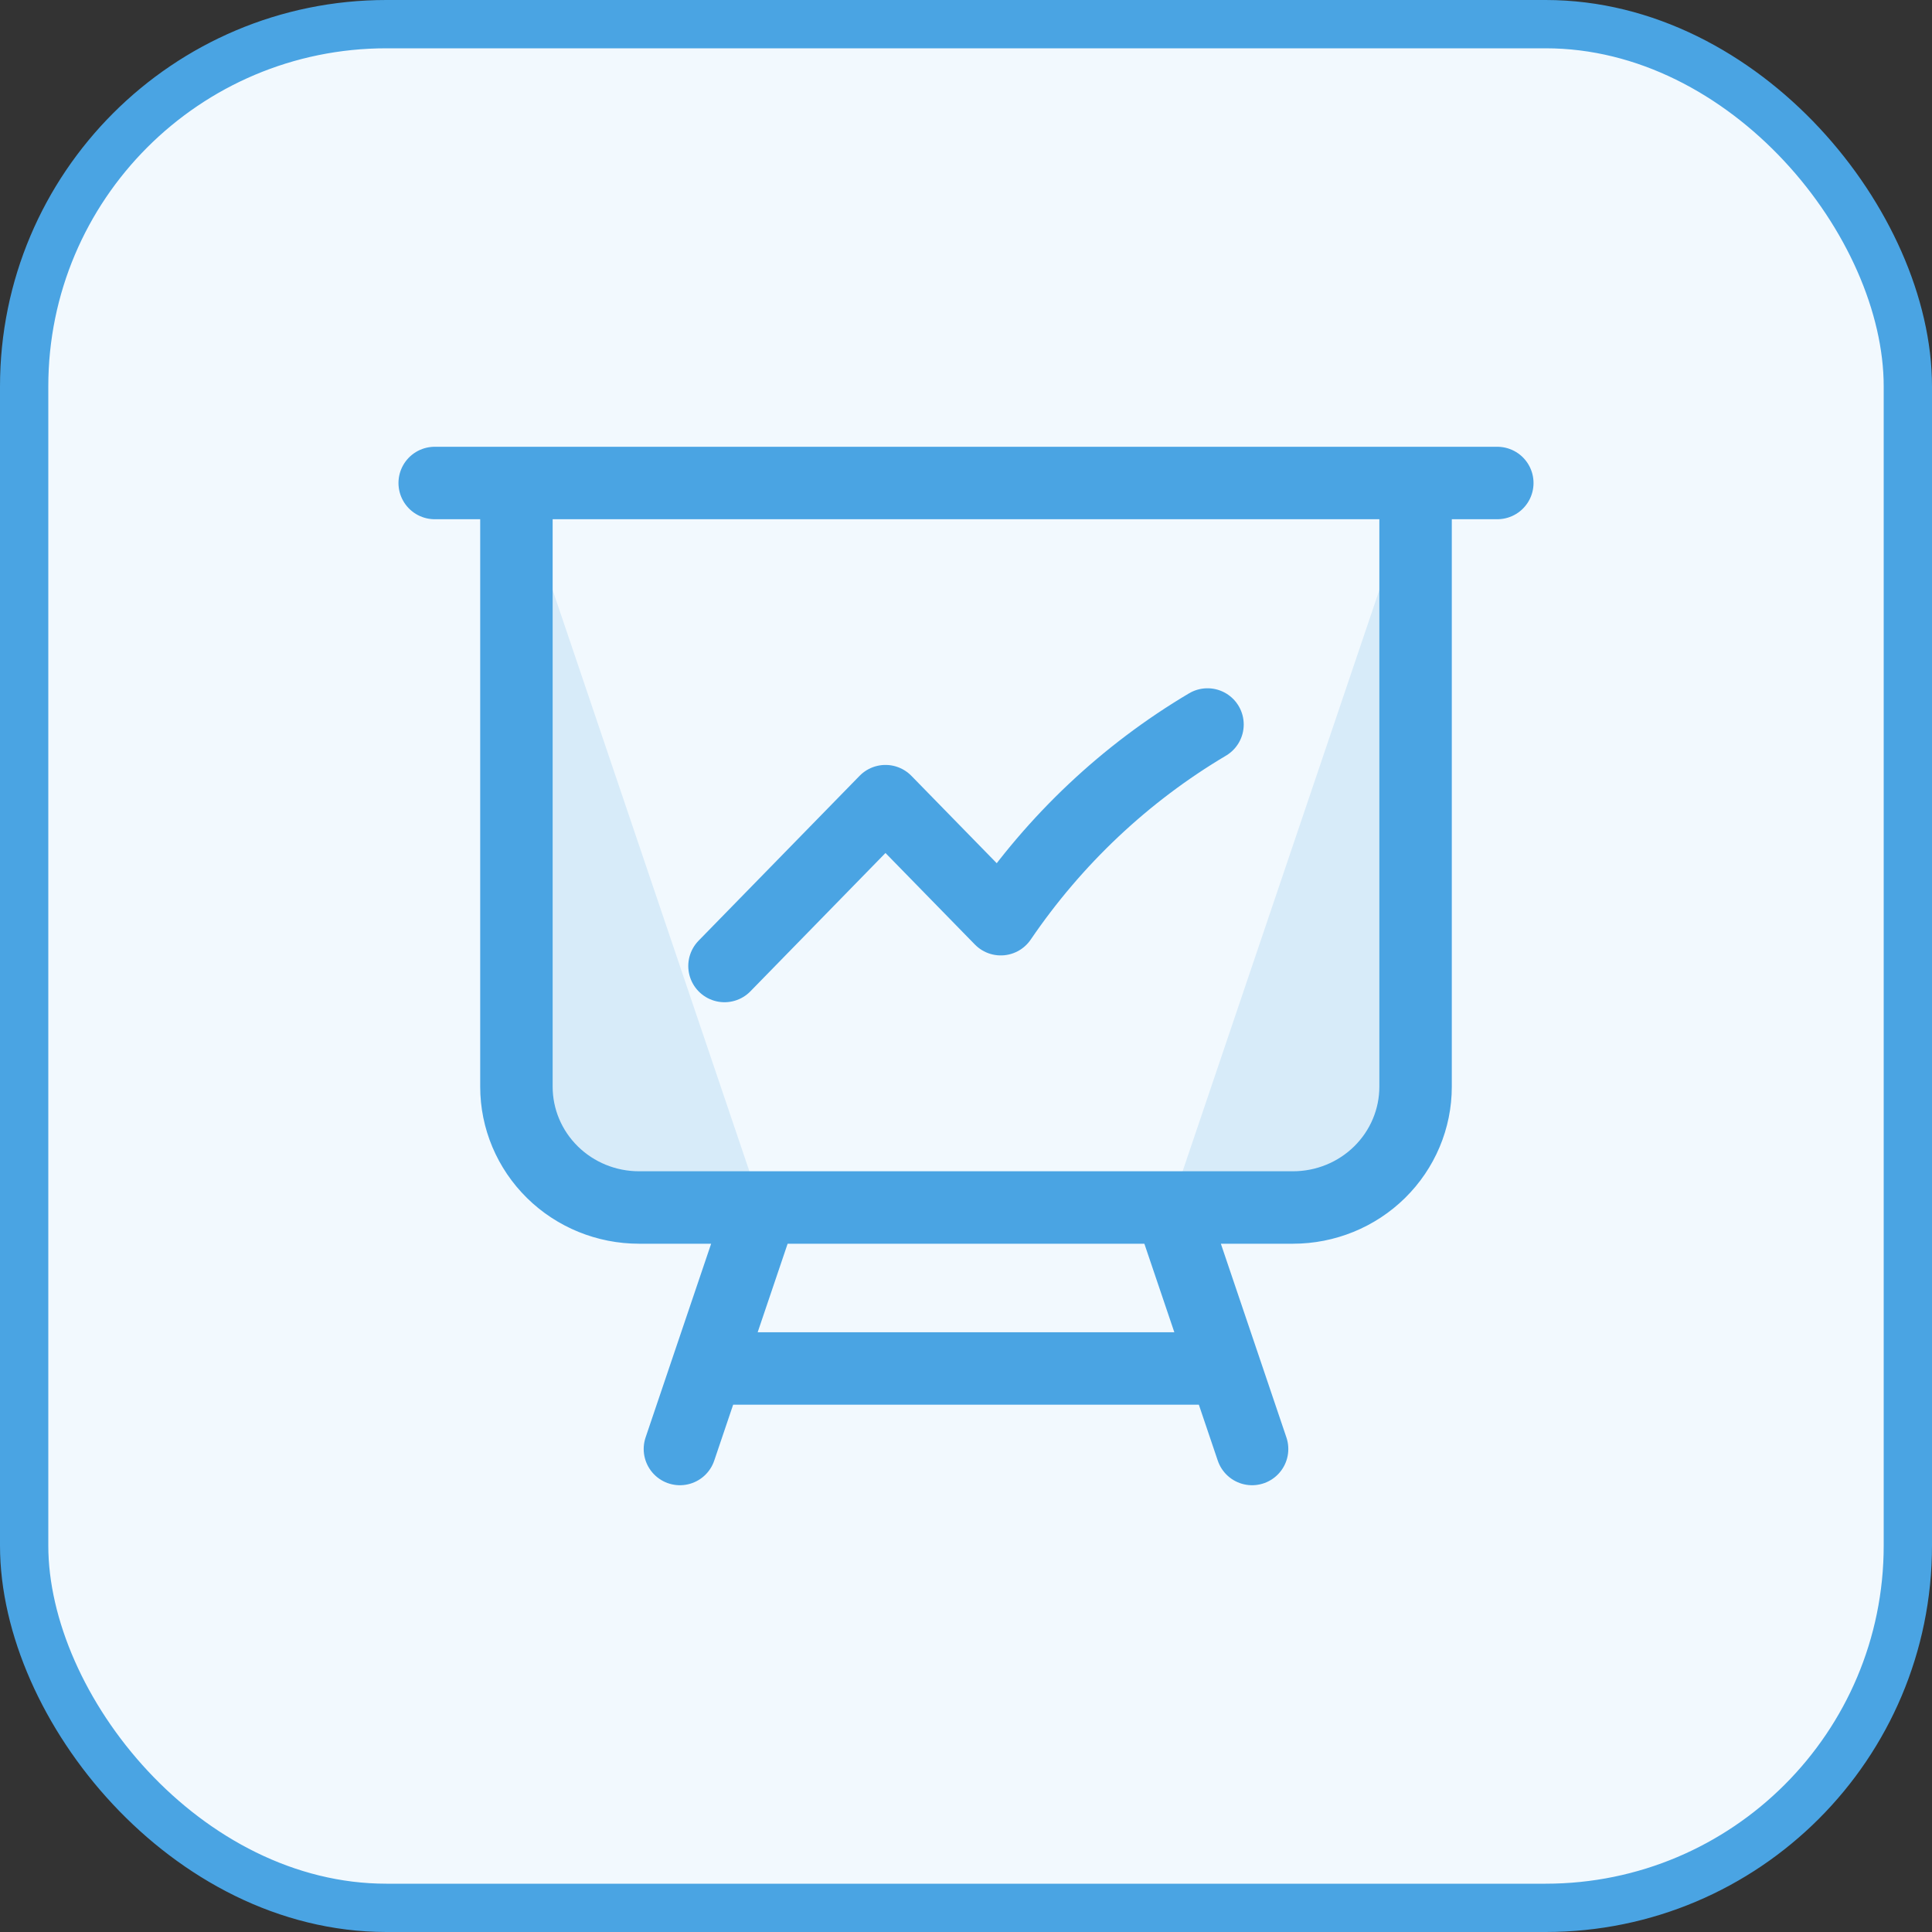
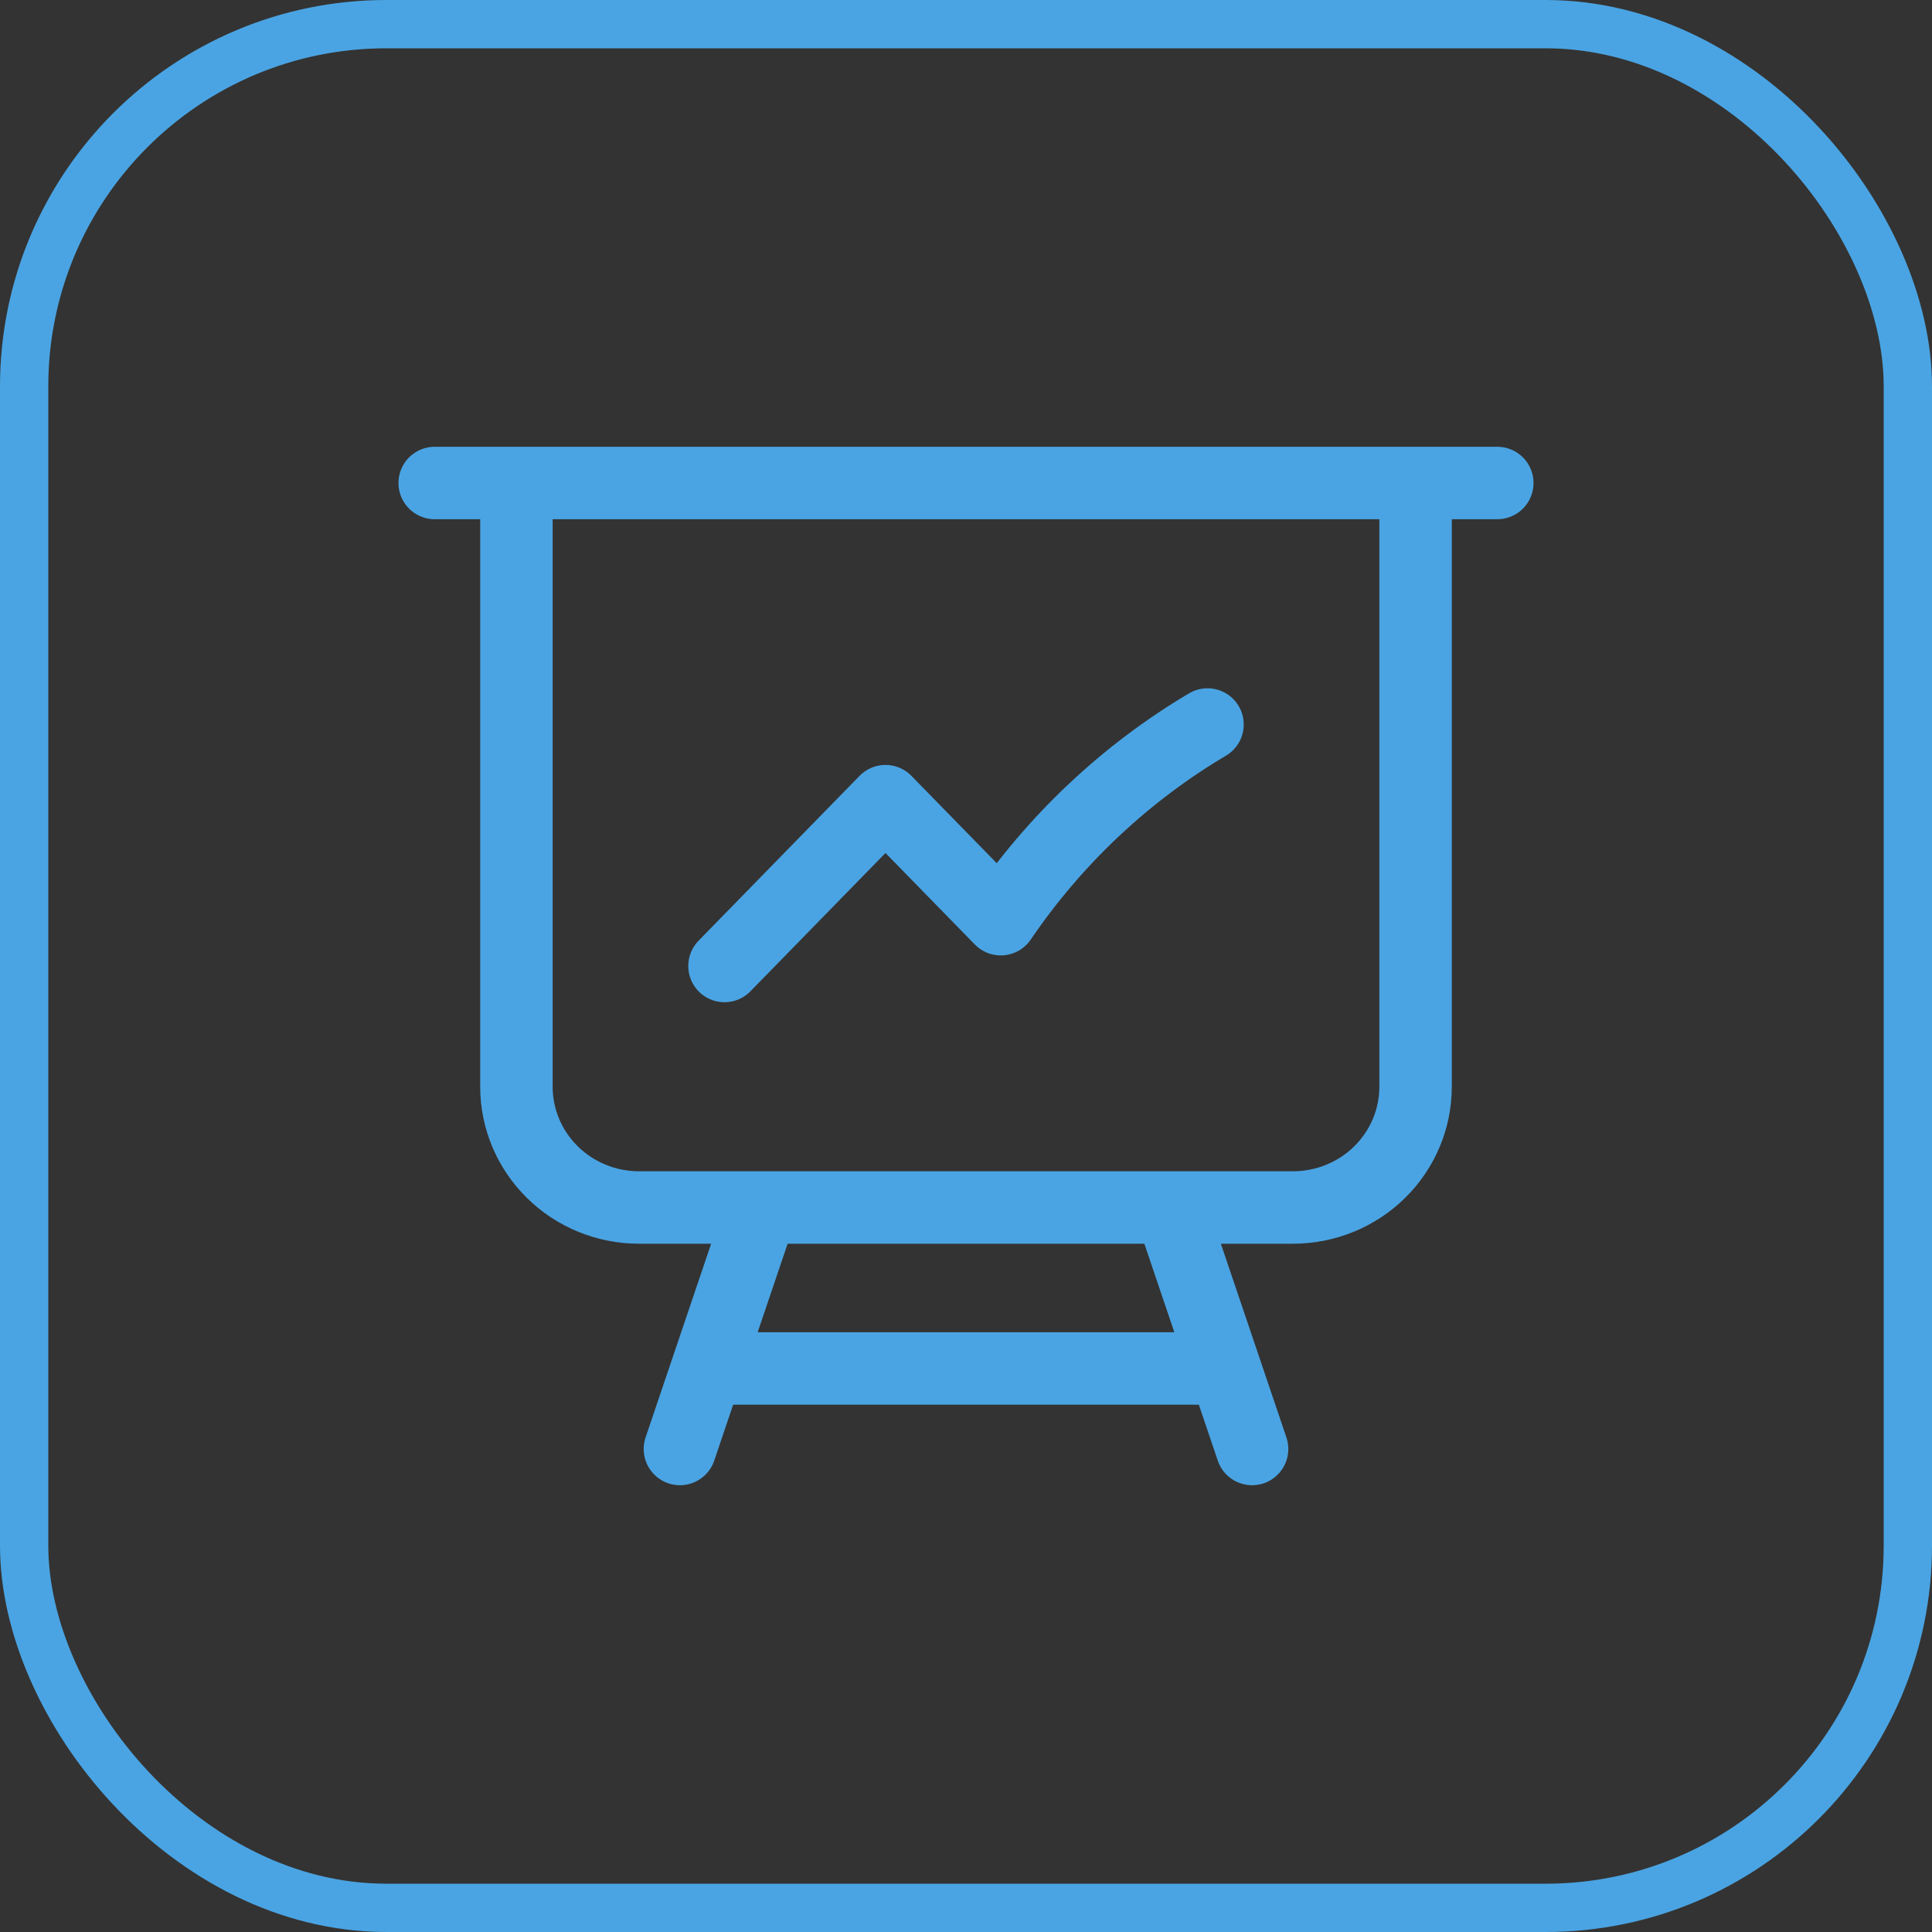
<svg xmlns="http://www.w3.org/2000/svg" width="40" height="40" viewBox="0 0 40 40" fill="none">
  <rect x="0" y="0" width="40" height="40" fill="#333333" stroke="none" />
-   <rect x="0.5" y="0.5" width="39" height="39" rx="7.5" fill="#F2F9FE" />
-   <path d="M10.692 10V22.5C10.692 23.163 10.96 23.799 11.436 24.268C11.912 24.737 12.557 25 13.231 25H15.769M10.692 10H9H10.692ZM10.692 10H29.308H10.692ZM29.308 10H31H29.308ZM29.308 10V22.5C29.308 23.163 29.04 23.799 28.564 24.268C28.088 24.737 27.442 25 26.769 25H24.231M15.769 25H24.231H15.769ZM15.769 25L14.641 28.333L15.769 25ZM24.231 25L25.359 28.333L24.231 25ZM25.359 28.333L25.923 30L25.359 28.333ZM25.359 28.333H14.641H25.359ZM14.641 28.333L14.077 30L14.641 28.333Z" fill="#D7EBF9" />
  <path d="M10.692 10V22.5C10.692 23.163 10.96 23.799 11.436 24.268C11.912 24.737 12.557 25 13.231 25H15.769M10.692 10H9M10.692 10H29.308M15.769 25H24.231M15.769 25L14.641 28.333M29.308 10H31M29.308 10V22.5C29.308 23.163 29.04 23.799 28.564 24.268C28.088 24.737 27.442 25 26.769 25H24.231M24.231 25L25.359 28.333M14.641 28.333H25.359M14.641 28.333L14.077 30M25.359 28.333L25.923 30" stroke="#4AA4E3" stroke-width="1.5" stroke-linecap="round" stroke-linejoin="round" />
  <path d="M15 20L18.333 16.587L20.72 19.031C21.841 17.383 23.302 16.007 25 15" stroke="#4AA4E3" stroke-width="1.5" stroke-linecap="round" stroke-linejoin="round" />
  <rect x="0.5" y="0.5" width="39" height="39" rx="7.5" stroke="#4AA4E3" />
</svg>